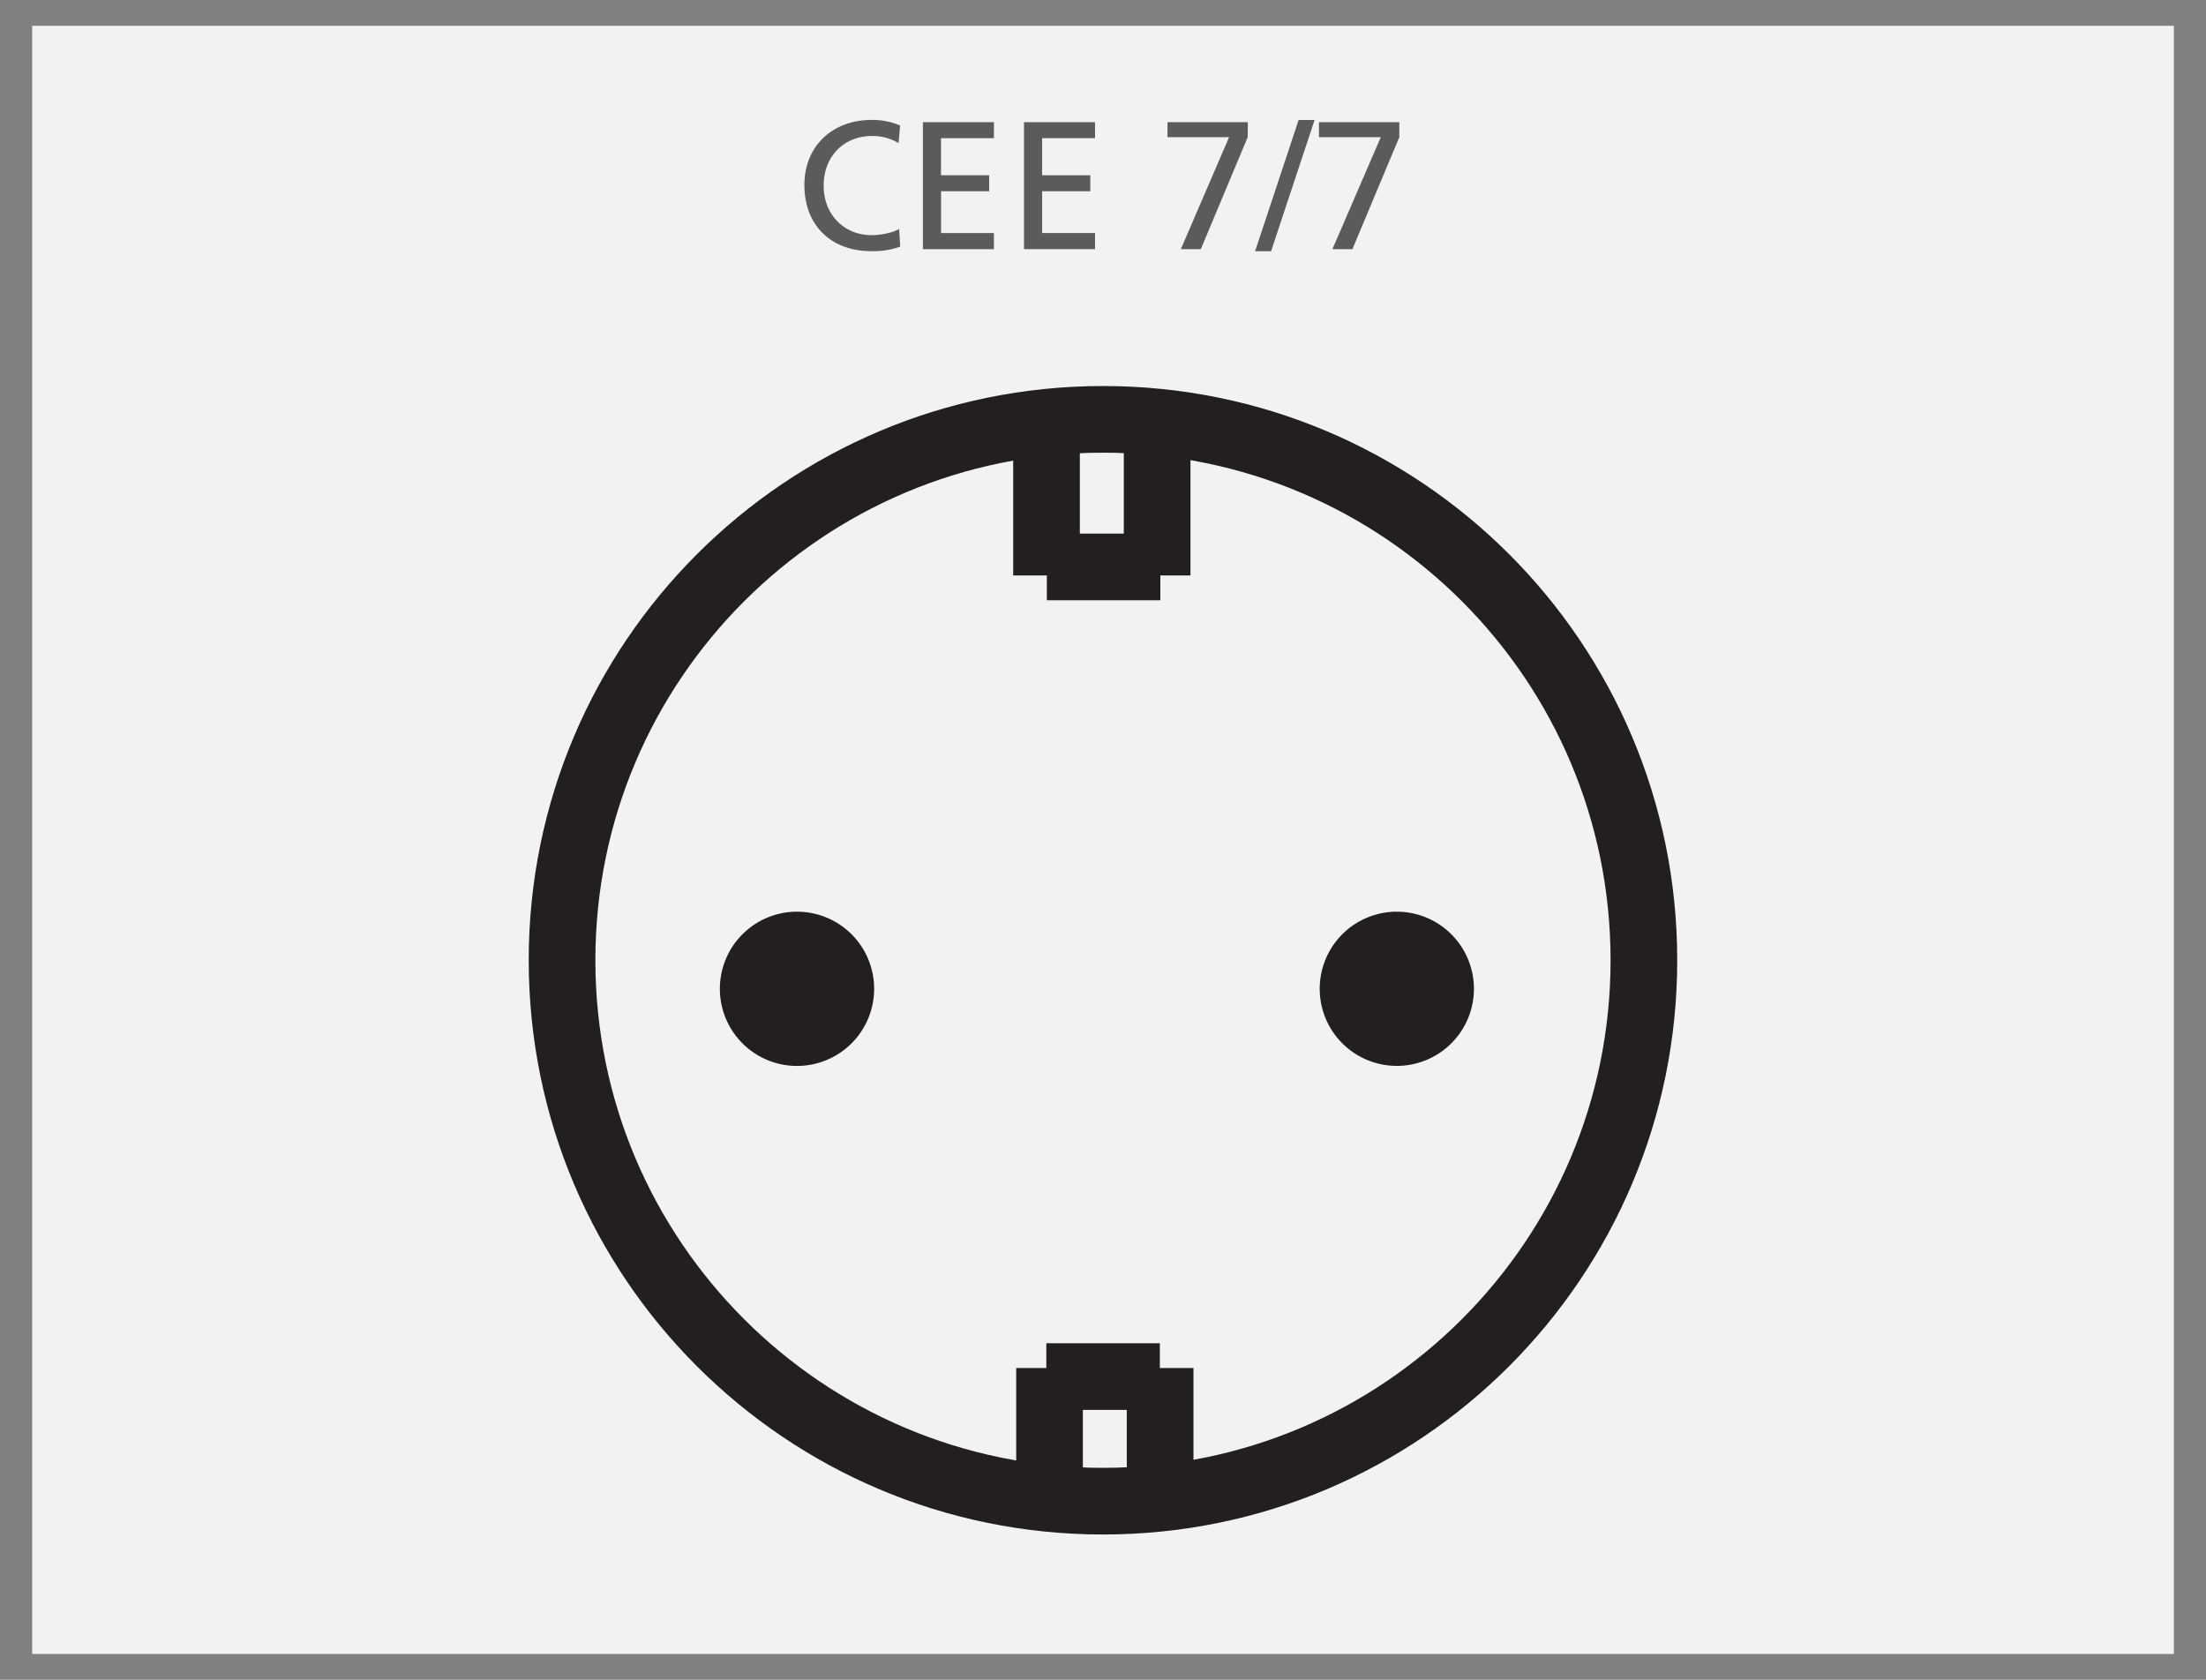
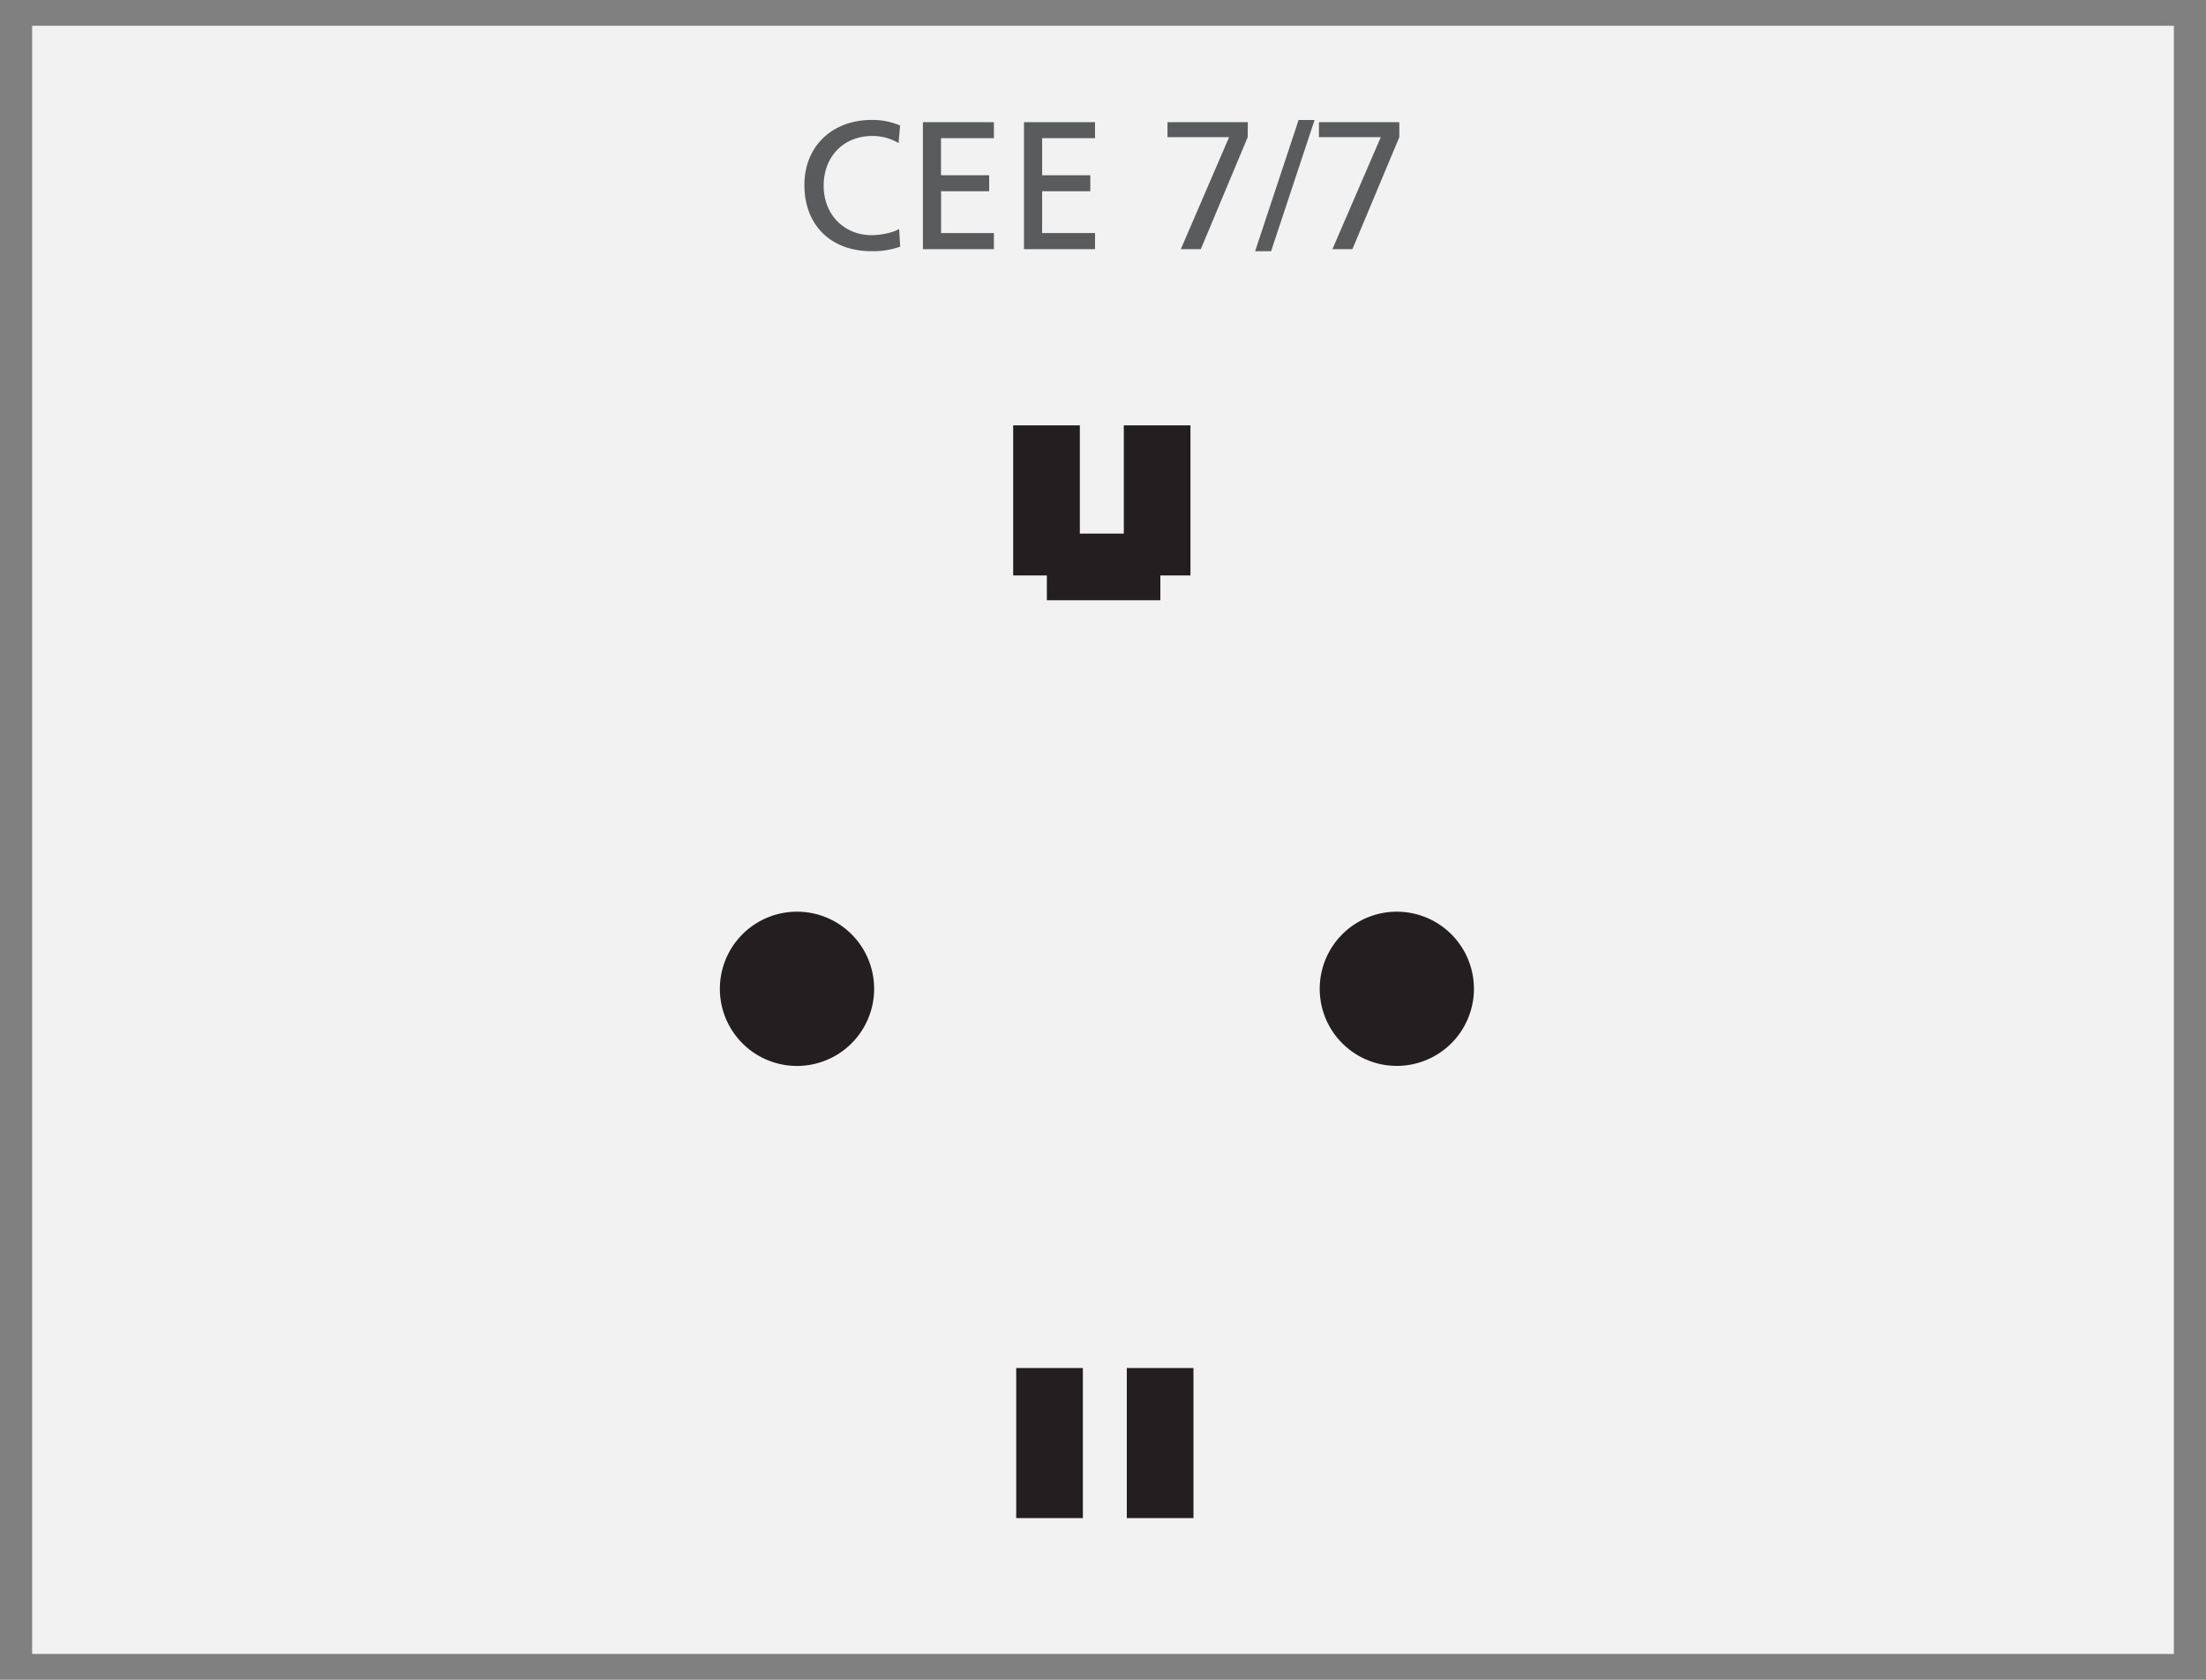
<svg xmlns="http://www.w3.org/2000/svg" id="efd91731-091d-4627-aeb3-b0947eb4ee3e" data-name="Layer 1" viewBox="0 0 787.93 600">
  <rect x="0" y="0" width="787.93" height="600" fill="#808080" stroke="none" />
  <defs>
    <style>.e55c42c3-f0b5-4d3a-8016-282b0c37727b{fill:#f2f2f3;}.ae51a361-4716-4db2-af2b-3af271659d56{fill:#5a5b5c;}.b350b79a-fe81-485a-bb67-f0125a9eec7c{fill:none;stroke:#231f20;stroke-miterlimit:10;stroke-width:23.81px;}.e6dd427f-846d-467f-9514-fba0a20ffe79{fill:#231f20;}</style>
  </defs>
  <rect class="e55c42c3-f0b5-4d3a-8016-282b0c37727b" x="11.48" y="9.21" width="764.97" height="581.58" />
  <path class="ae51a361-4716-4db2-af2b-3af271659d56" d="M320.94,51.1a18.26,18.26,0,0,0-9.35-2.53c-10.45,0-17.4,7.53-17.4,17.73C294.19,77,301.85,84,311.27,84c3.25,0,7.6-.84,9.87-2.21l.39,6.3a28.31,28.31,0,0,1-10.33,1.63c-14.34,0-23.89-9.22-23.89-23.64,0-14,10.13-23.24,24-23.24a24.93,24.93,0,0,1,10.19,2Z" />
  <path class="ae51a361-4716-4db2-af2b-3af271659d56" d="M329.64,43.64H355v5.71h-18.9V62.6h17.21v5.71H336.13V83.24H355V89H329.64Z" />
  <path class="ae51a361-4716-4db2-af2b-3af271659d56" d="M365.74,43.64h25.38v5.71H372.23V62.6h17.2v5.71h-17.2V83.24h18.89V89H365.74Z" />
  <path class="ae51a361-4716-4db2-af2b-3af271659d56" d="M445.65,49,428.9,89h-7.14L439,49H417V43.64h28.69Z" />
  <path class="ae51a361-4716-4db2-af2b-3af271659d56" d="M463.83,42.86h5.71L454,89.74h-5.71Z" />
  <path class="ae51a361-4716-4db2-af2b-3af271659d56" d="M499.8,49,483.05,89h-7.14l17.27-40H471.1V43.64h28.7Z" />
-   <path class="b350b79a-fe81-485a-bb67-f0125a9eec7c" d="M587.16,343c0,106.71-86.51,193.21-193.19,193.21S200.75,449.69,200.75,343,287.25,149.79,394,149.79,587.16,236.28,587.16,343Z" />
  <path class="e6dd427f-846d-467f-9514-fba0a20ffe79" d="M312.22,353.2a27.55,27.55,0,1,1-27.53-27.55,27.54,27.54,0,0,1,27.53,27.55" />
  <path class="e6dd427f-846d-467f-9514-fba0a20ffe79" d="M526.45,353.2a27.54,27.54,0,1,1-27.53-27.55,27.54,27.54,0,0,1,27.53,27.55" />
  <line class="b350b79a-fe81-485a-bb67-f0125a9eec7c" x1="413.3" y1="205.55" x2="413.3" y2="151.94" />
  <line class="b350b79a-fe81-485a-bb67-f0125a9eec7c" x1="373.91" y1="202.5" x2="414.45" y2="202.5" />
  <line class="b350b79a-fe81-485a-bb67-f0125a9eec7c" x1="373.79" y1="205.55" x2="373.79" y2="151.94" />
  <line class="b350b79a-fe81-485a-bb67-f0125a9eec7c" x1="374.87" y1="488.65" x2="374.87" y2="542.26" />
-   <line class="b350b79a-fe81-485a-bb67-f0125a9eec7c" x1="414.27" y1="491.7" x2="373.72" y2="491.7" />
  <line class="b350b79a-fe81-485a-bb67-f0125a9eec7c" x1="414.37" y1="488.65" x2="414.37" y2="542.26" />
</svg>